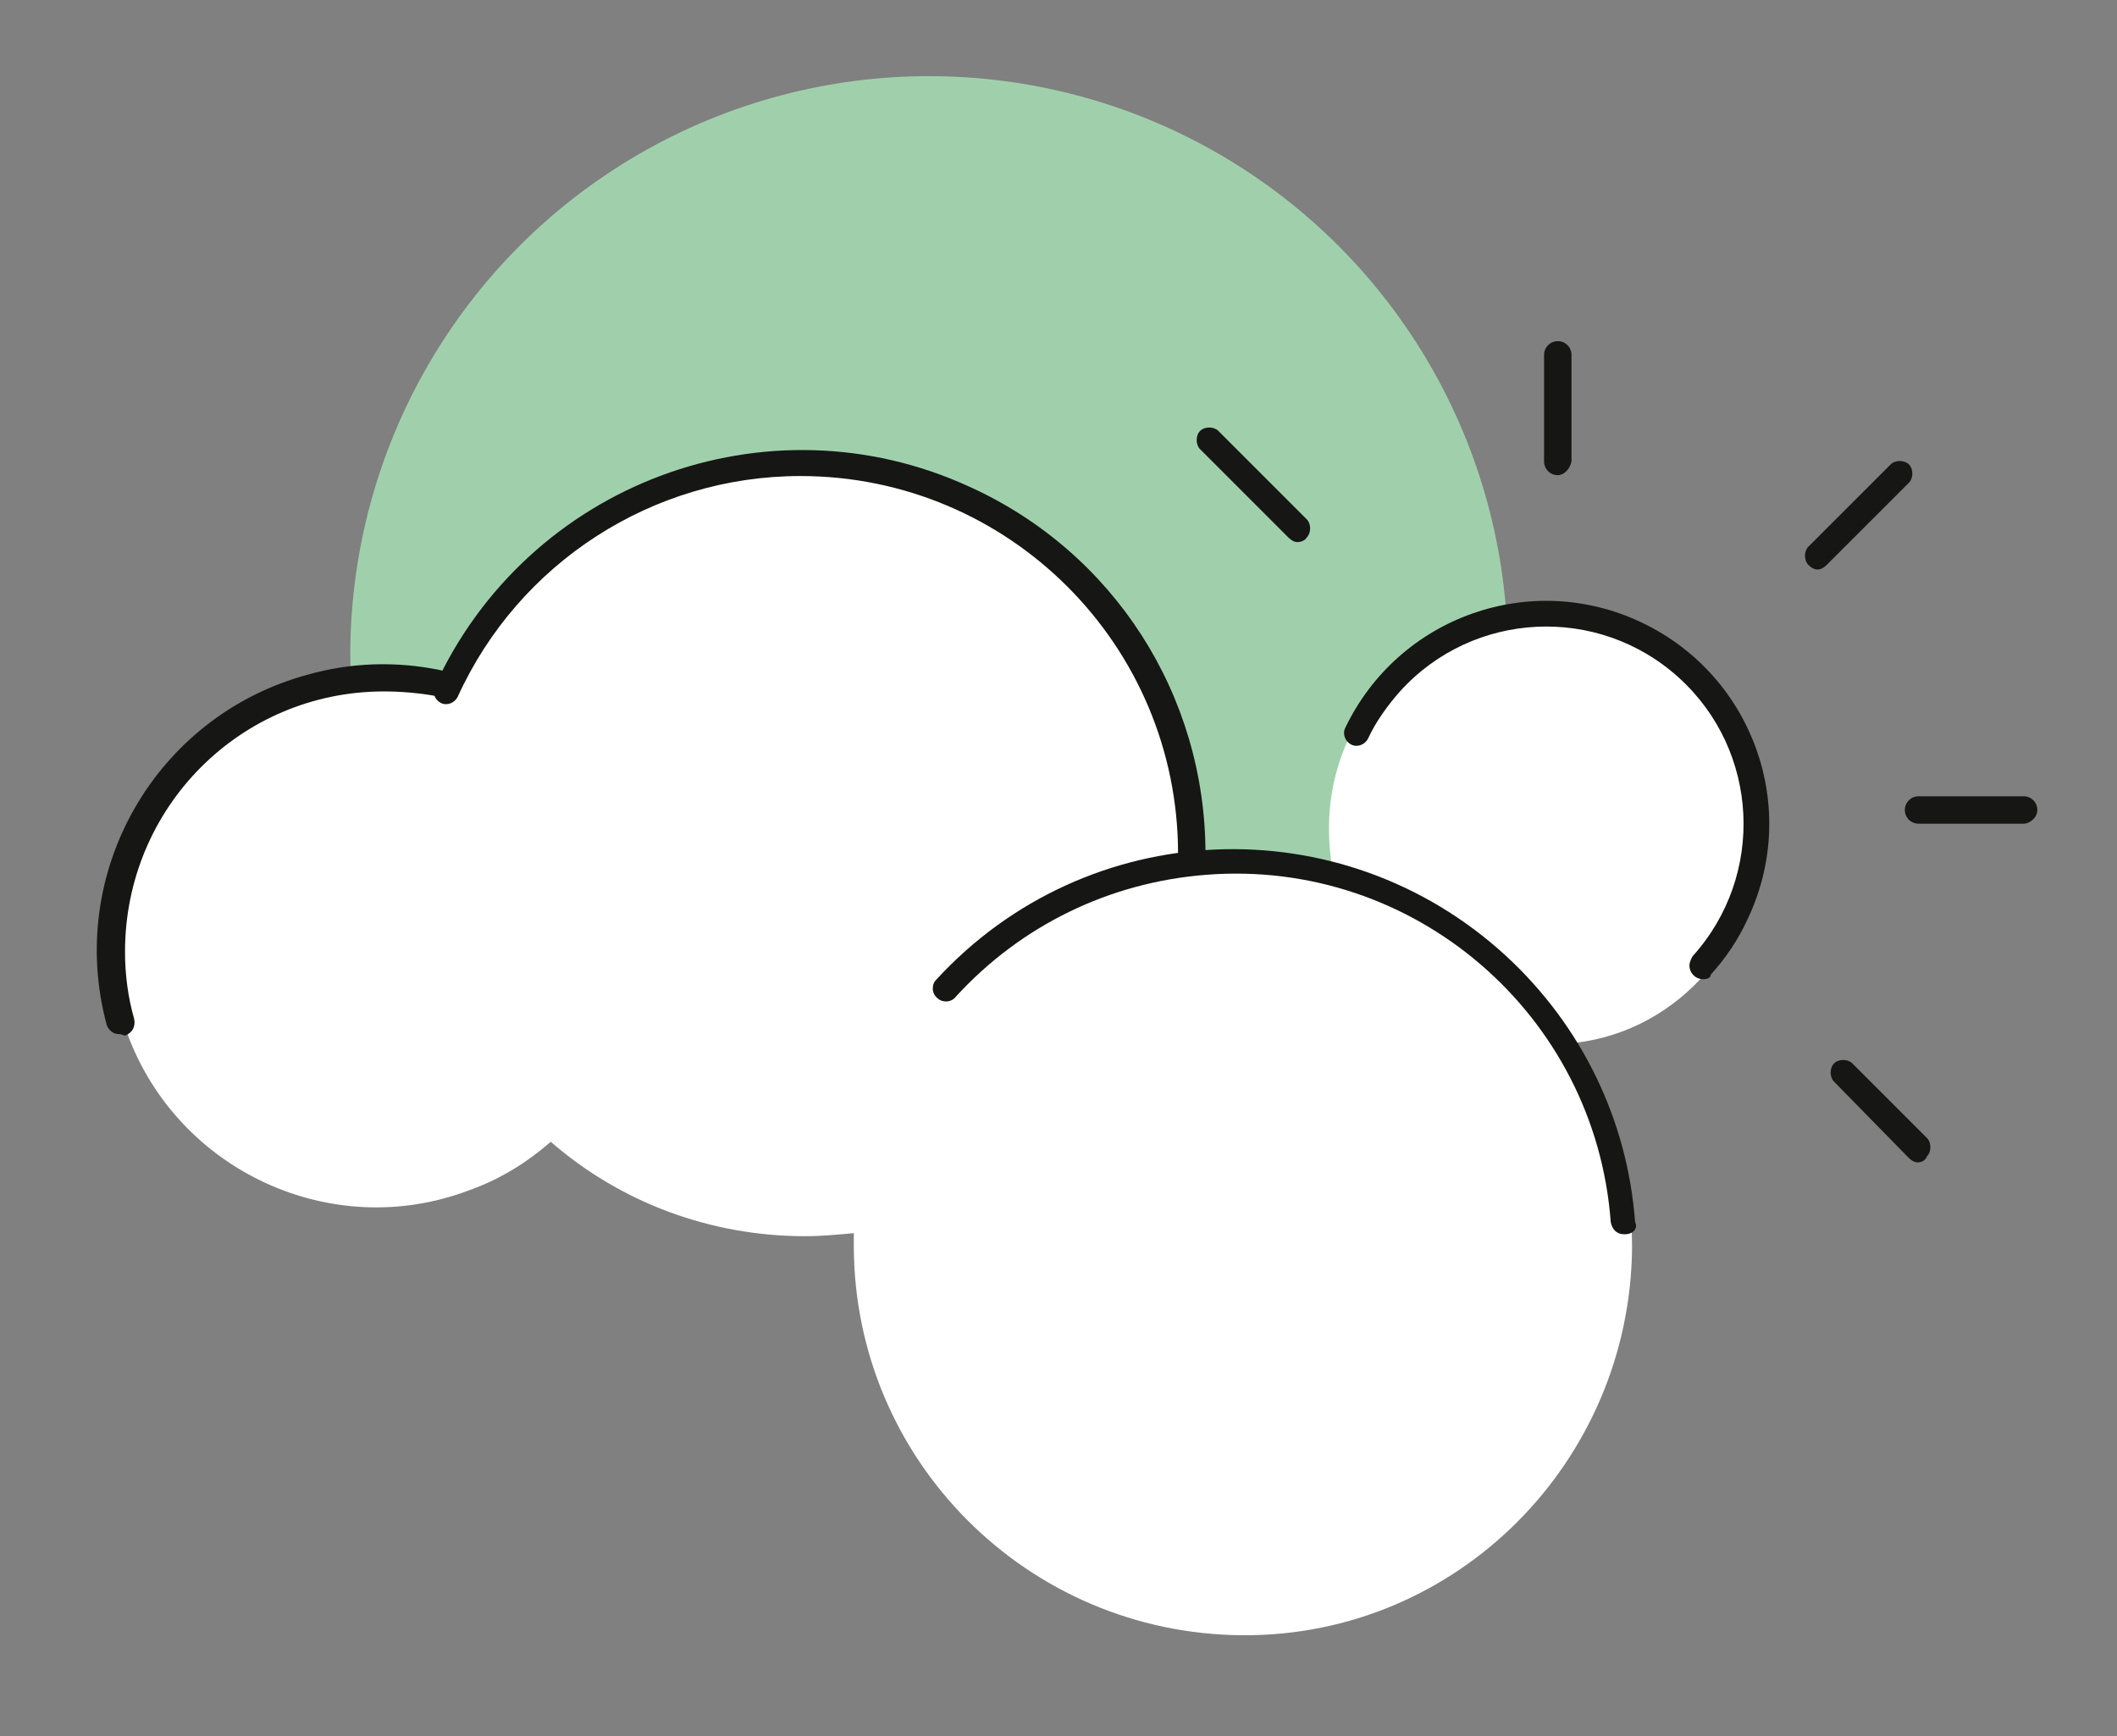
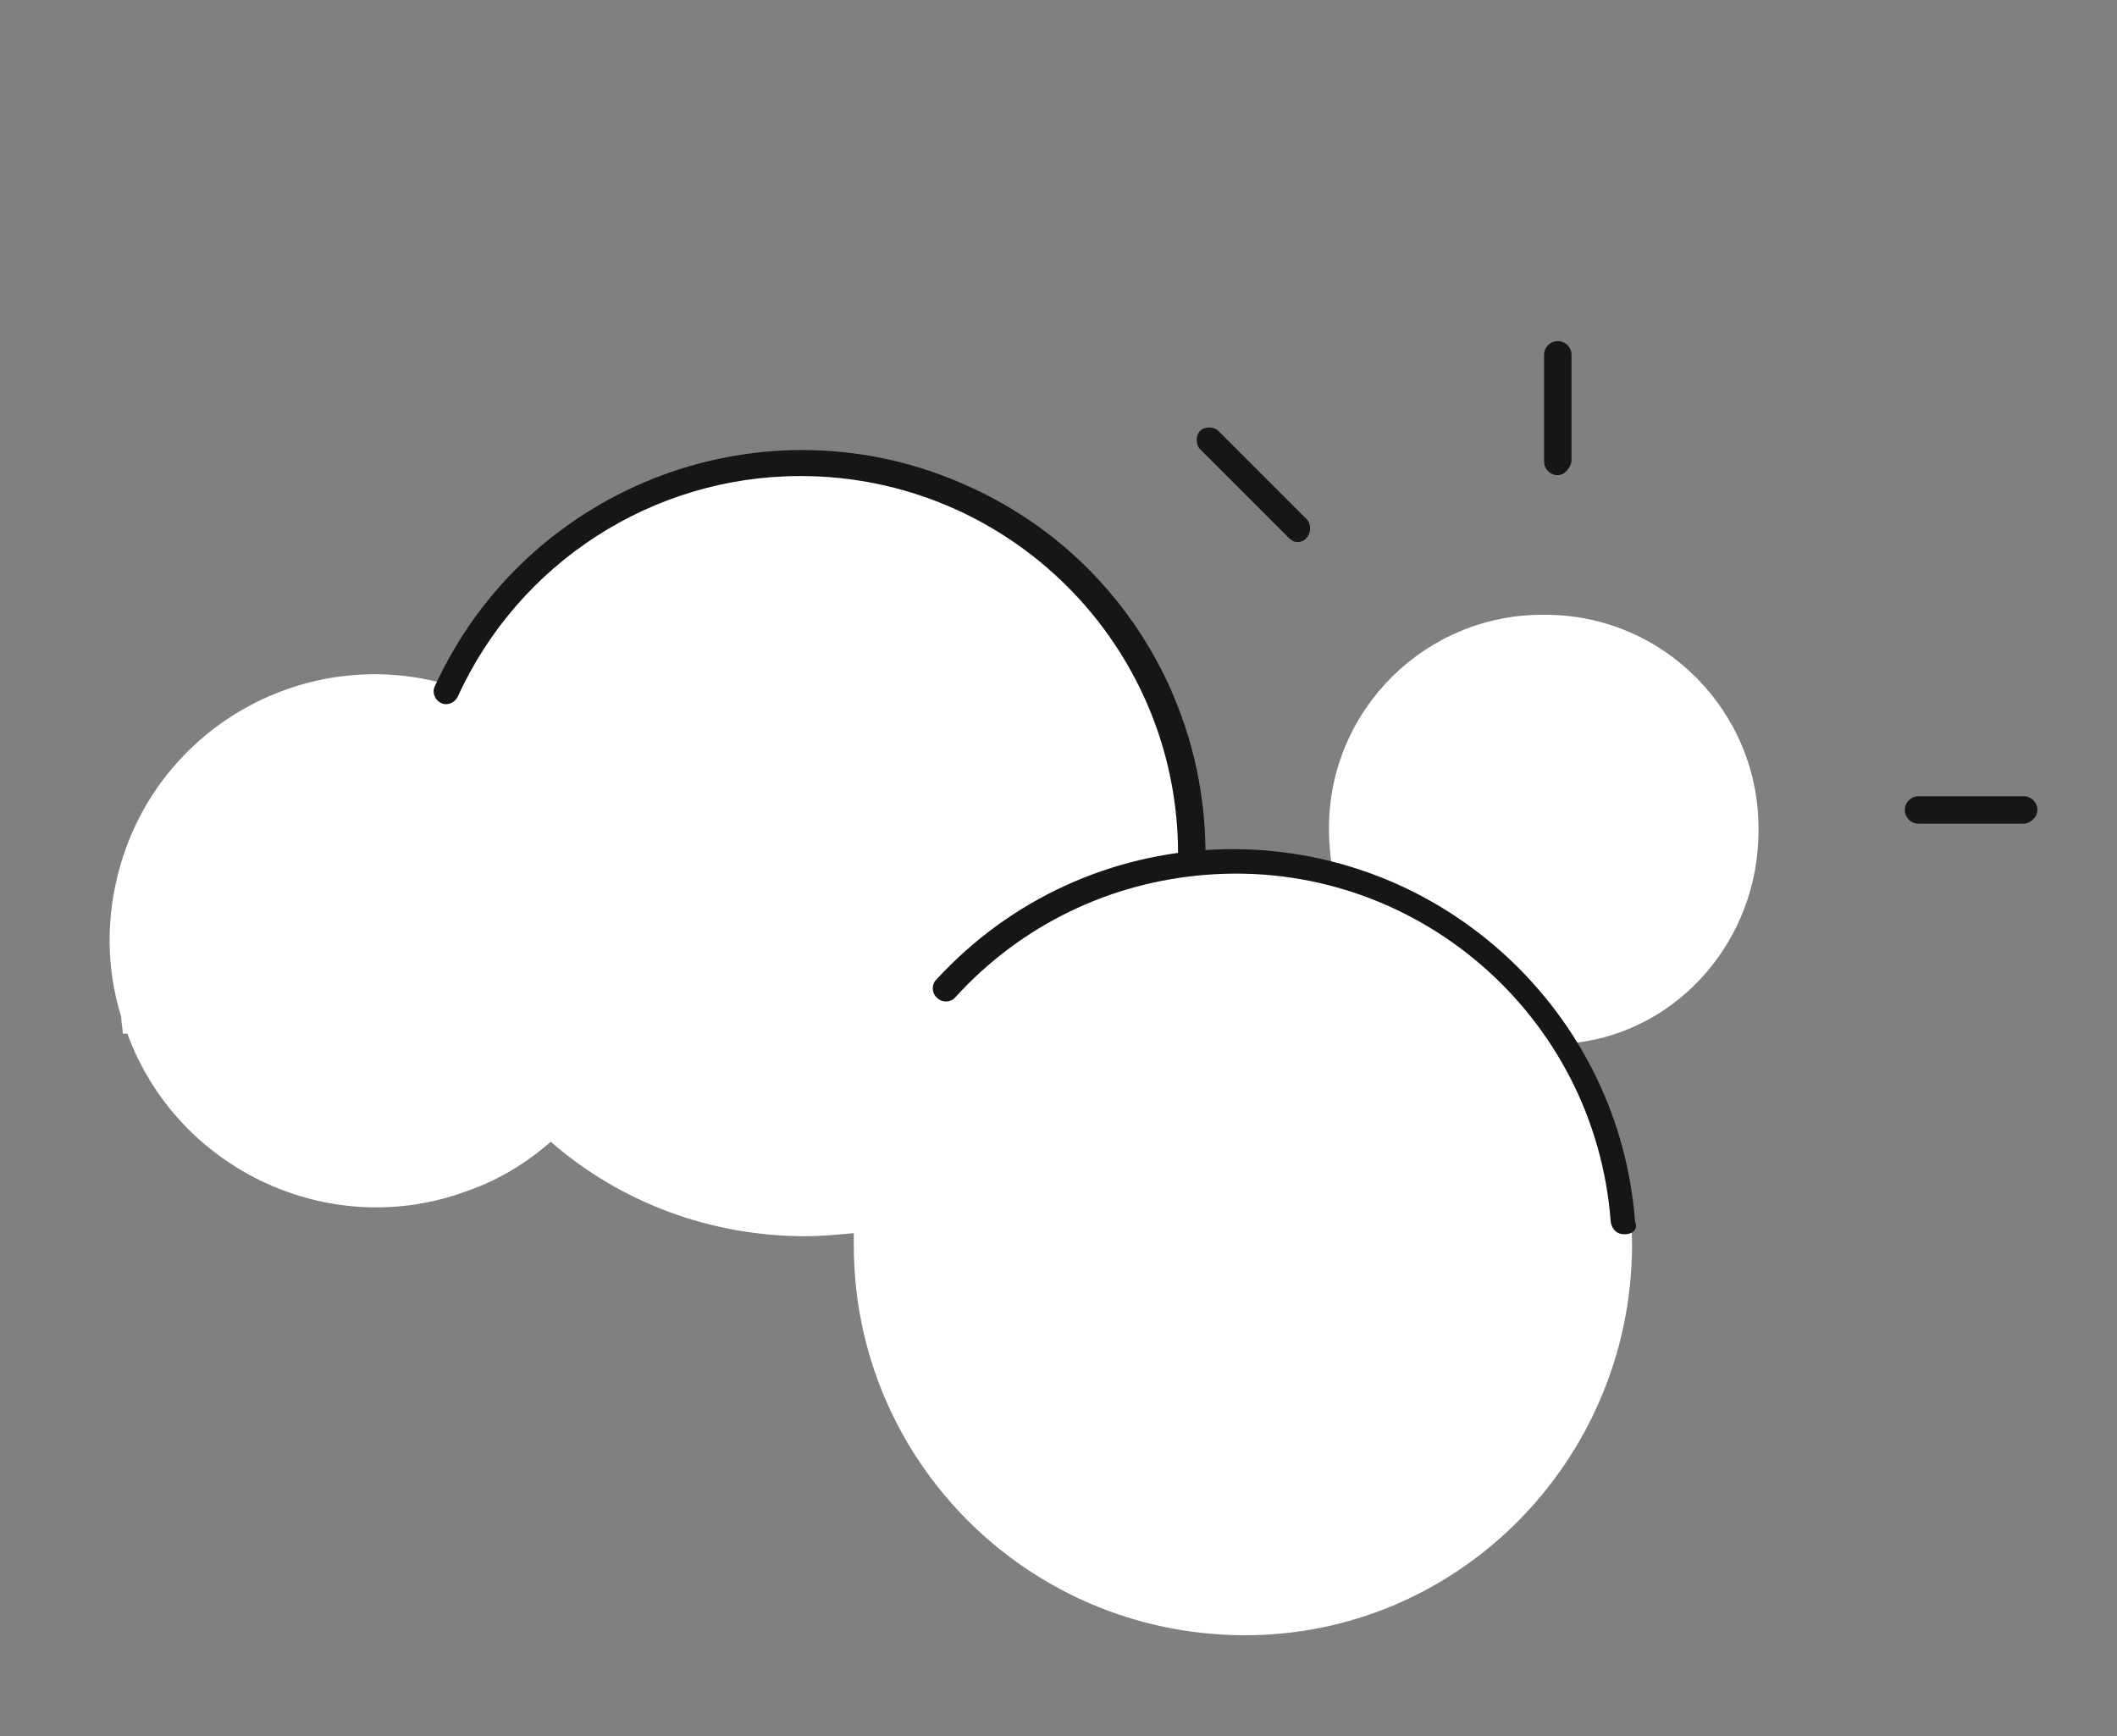
<svg xmlns="http://www.w3.org/2000/svg" version="1.1" id="Calque_1" x="0px" y="0px" viewBox="0 0 139 114" style="enable-background:new 0 0 139 114;" xml:space="preserve">
  <rect x="0" y="0" width="139" height="114" fill="#808080" stroke="none" />
  <style type="text/css">
	.st0{fill:#A0D0AB;}
	.st1{fill:#FFFFFF;}
	.st2{fill:#161615;}
</style>
  <g id="Bloc_marqueurs_transversaux" transform="translate(-4518 -44)">
    <g id="Groupe_404" transform="translate(-67 78)">
-       <circle id="Ellipse_297" class="st0" cx="4646" cy="9" r="38" />
      <g id="Groupe_401" transform="translate(-15 41)">
        <g id="Groupe_398" transform="translate(4667.76 -407.736)">
          <path id="Tracé_881" class="st1" d="M47.7,387.3c0.1-7.8-6.2-14.2-14-14.2c-7.8-0.1-14.2,6.2-14.2,14c0,0.1,0,0.2,0,0.2      c0,0.8,0.1,1.7,0.2,2.5c-2-0.5-4-0.7-6.1-0.8c-1.1,0-2.1,0.1-3.2,0.2c0-0.3,0-0.6,0-0.8c0-14.1-11.4-25.5-25.5-25.5      c-9.7,0-18.5,5.5-22.8,14.2c-0.1,0.2-0.3,0.4-0.4,0.6h0c-9.3-2.7-19,2.7-21.6,12c-0.9,3.2-0.9,6.6,0.1,9.8      c0,0.4,0.1,0.7,0.1,1.1h0.3c3.3,9,13.4,13.7,22.4,10.3c2-0.7,3.8-1.8,5.4-3.2c4.6,4,10.5,6.2,16.7,6.2c1.1,0,2.1-0.1,3.2-0.2      c0,0.3,0,0.6,0,0.8c0,14.1,11.4,25.5,25.5,25.6s25.5-11.4,25.6-25.5c0-4.7-1.3-9.3-3.7-13.4C42.5,400.4,47.7,394.4,47.7,387.3z" />
          <g id="Groupe_397" transform="translate(433.548 446.135)">
            <g id="Groupe_388" transform="translate(0 21.198)">
-               <path id="Tracé_882" class="st2" d="M-493.5-66.7c-0.4,0-0.7-0.3-0.8-0.6c-2.7-10,3.2-20.3,13.2-23c2.8-0.8,5.8-0.9,8.7-0.3        c0.5,0.1,0.8,0.5,0.7,1c-0.1,0.5-0.5,0.8-1,0.7c0,0,0,0,0,0c-1.1-0.2-2.3-0.3-3.4-0.3c-9.4,0-17,7.6-17,17.1        c0,1.5,0.2,3,0.6,4.4c0.1,0.5-0.1,0.9-0.6,1.1C-493.4-66.7-493.4-66.7-493.5-66.7z" />
-             </g>
+               </g>
            <g id="Groupe_389" transform="translate(55.051 33.24)">
              <path id="Tracé_883" class="st2" d="M-449.7-65.6c-0.5,0-0.8-0.3-0.9-0.8c-1-13.6-12.9-23.9-26.6-22.8        c-6.3,0.5-12.1,3.3-16.4,8c-0.3,0.4-0.9,0.4-1.2,0.1c-0.4-0.3-0.4-0.9-0.1-1.2c9.9-10.8,26.6-11.5,37.4-1.6        c5,4.6,8,10.8,8.5,17.5C-448.8-66-449.1-65.6-449.7-65.6C-449.6-65.6-449.6-65.6-449.7-65.6L-449.7-65.6z" />
            </g>
            <g id="Groupe_390" transform="translate(22.142 7.156)">
              <path id="Tracé_884" class="st2" d="M-445.2-63.6c-0.5,0-0.9-0.4-0.9-0.9c0-13.7-11.1-24.8-24.8-24.8        c-9.7,0-18.5,5.7-22.5,14.5c-0.2,0.4-0.7,0.6-1.1,0.4c-0.4-0.2-0.6-0.7-0.4-1.1c6.1-13.3,21.8-19.2,35.1-13.1        c9.5,4.3,15.5,13.7,15.5,24.1C-444.3-64-444.7-63.6-445.2-63.6z" />
            </g>
            <g id="Groupe_391" transform="translate(82.019 17.091)">
-               <path id="Tracé_885" class="st2" d="M-471.5-66.2c-0.5,0-0.9-0.4-0.9-0.9c0-0.2,0.1-0.4,0.2-0.6c4.8-5.3,4.4-13.5-0.9-18.3        c-5.3-4.8-13.5-4.4-18.3,0.9c-0.8,0.9-1.6,2-2.1,3.1c-0.2,0.4-0.7,0.6-1.1,0.4s-0.6-0.7-0.4-1.1c0,0,0,0,0,0        c3.5-7.3,12.2-10.4,19.5-6.9c7.3,3.5,10.4,12.2,6.9,19.5c-0.6,1.3-1.4,2.5-2.4,3.6C-471-66.3-471.2-66.2-471.5-66.2z" />
-             </g>
+               </g>
            <g id="Groupe_392" transform="translate(113.815 47.22)">
-               <path id="Tracé_886" class="st2" d="M-489.2-84.3c-0.2,0-0.4-0.1-0.6-0.3l-4.9-5c-0.3-0.3-0.3-0.9,0-1.2s0.9-0.3,1.2,0        l4.9,4.9c0.3,0.3,0.3,0.9,0,1.2C-488.7-84.4-489-84.3-489.2-84.3L-489.2-84.3z" />
-             </g>
+               </g>
            <g id="Groupe_393" transform="translate(72.289 5.694)">
              <path id="Tracé_887" class="st2" d="M-488.4-83.5c-0.2,0-0.4-0.1-0.6-0.3l-5.8-5.8c-0.3-0.3-0.3-0.9,0-1.2s0.9-0.3,1.2,0        l5.8,5.8c0.3,0.3,0.3,0.9,0,1.2C-487.9-83.6-488.2-83.5-488.4-83.5z" />
            </g>
            <g id="Groupe_394" transform="translate(95.075)">
              <path id="Tracé_888" class="st2" d="M-494.1-82.2c-0.5,0-0.9-0.4-0.9-0.9v-7c0-0.5,0.4-0.9,0.9-0.9s0.9,0.4,0.9,0.9l0,0v7        C-493.3-82.6-493.7-82.2-494.1-82.2z" />
            </g>
            <g id="Groupe_395" transform="translate(112.13 7.793)">
-               <path id="Tracé_889" class="st2" d="M-494.1-83.8c-0.2,0-0.4-0.1-0.6-0.3c-0.3-0.3-0.3-0.9,0-1.2l5.4-5.4        c0.3-0.3,0.9-0.3,1.2,0c0.3,0.3,0.3,0.9,0,1.2l-5.4,5.4C-493.7-83.9-493.9-83.8-494.1-83.8z" />
-             </g>
+               </g>
            <g id="Groupe_396" transform="translate(118.762 29.982)">
              <path id="Tracé_890" class="st2" d="M-487.2-89.3h-6.9c-0.5,0-0.9-0.4-0.9-0.9s0.4-0.9,0.9-0.9l0,0h6.9        c0.5,0,0.9,0.4,0.9,0.9S-486.8-89.3-487.2-89.3z" />
            </g>
          </g>
        </g>
      </g>
    </g>
  </g>
</svg>